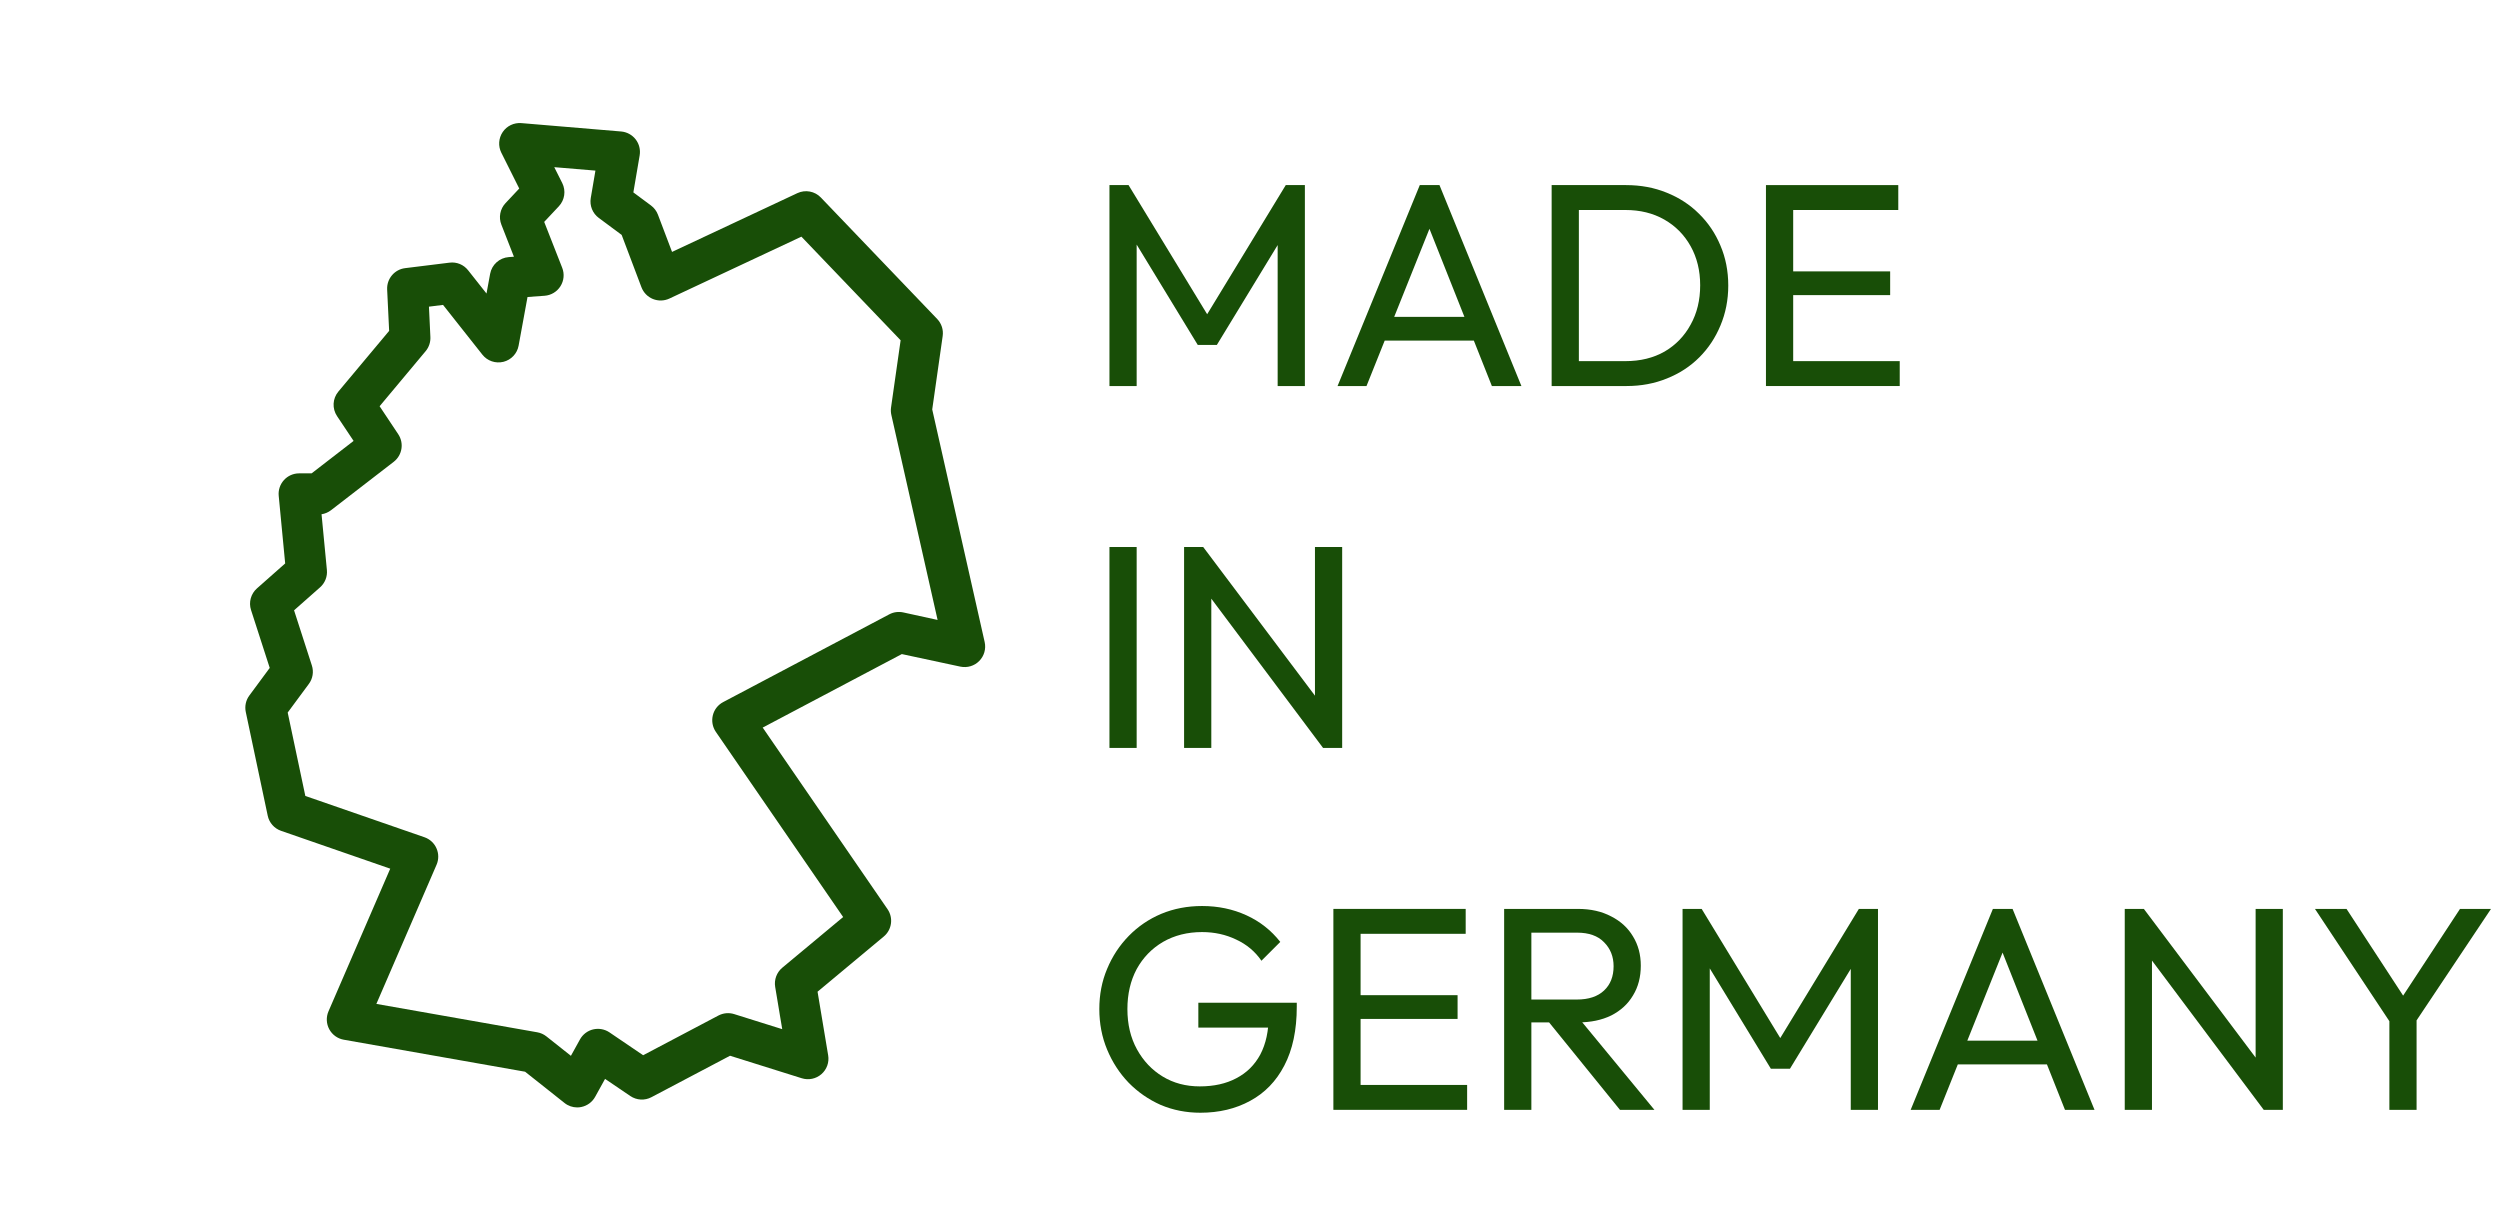
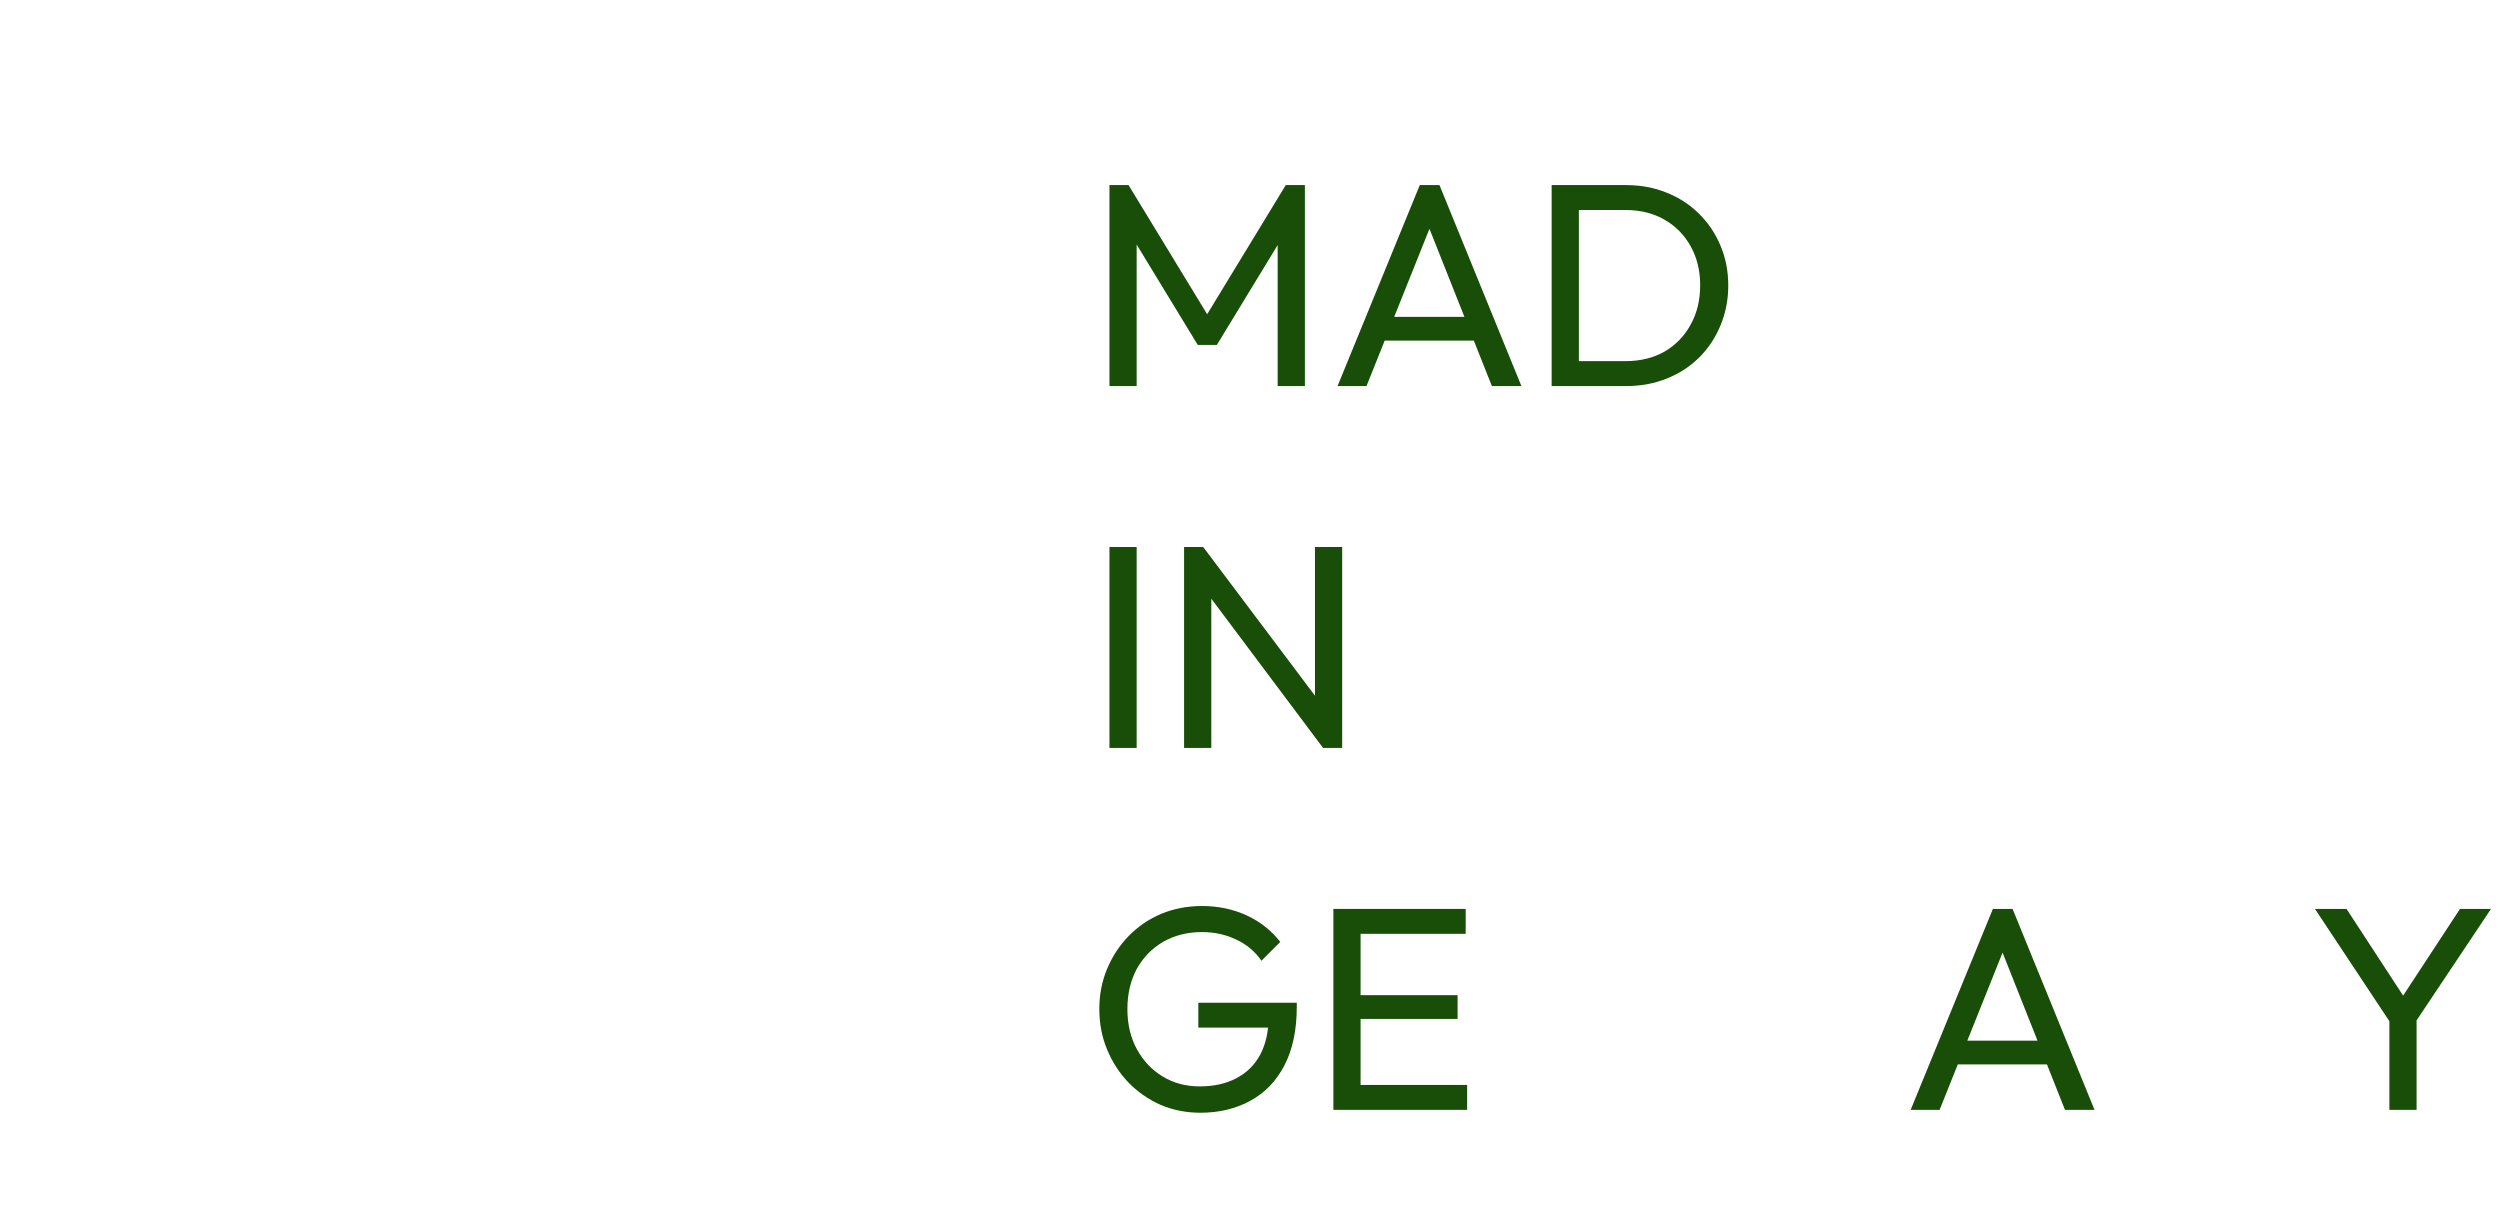
<svg xmlns="http://www.w3.org/2000/svg" width="128" height="63" viewBox="0 0 128 63" fill="none">
-   <path d="M47.73 20.964L48.265 17.205C48.311 16.886 48.207 16.565 47.984 16.332L42.029 10.114C41.718 9.788 41.233 9.698 40.825 9.889L34.409 12.898L33.686 10.99C33.615 10.803 33.491 10.639 33.329 10.519L32.428 9.851L32.751 7.954C32.799 7.664 32.725 7.367 32.545 7.135C32.364 6.903 32.095 6.757 31.803 6.732L26.695 6.303C26.312 6.273 25.951 6.447 25.738 6.761C25.526 7.075 25.498 7.48 25.668 7.819L26.585 9.653L25.881 10.402C25.604 10.698 25.521 11.127 25.671 11.504L26.313 13.144L26.052 13.163C25.574 13.197 25.18 13.55 25.094 14.021L24.909 15.029L23.968 13.839C23.742 13.552 23.386 13.401 23.017 13.448L20.743 13.729C20.197 13.796 19.797 14.273 19.822 14.822L19.924 16.941L17.324 20.049C17.026 20.406 16.997 20.917 17.257 21.305L18.104 22.575L15.954 24.236H15.314C15.018 24.236 14.736 24.361 14.537 24.581C14.339 24.8 14.241 25.092 14.27 25.387L14.601 28.848L13.157 30.125C12.844 30.401 12.724 30.837 12.853 31.233L13.81 34.197L12.767 35.609C12.588 35.85 12.522 36.156 12.583 36.45L13.707 41.763C13.782 42.123 14.042 42.417 14.389 42.538L19.98 44.476L16.818 51.782C16.691 52.077 16.706 52.414 16.857 52.696C17.01 52.98 17.283 53.177 17.599 53.233L26.885 54.872L28.903 56.472C29.088 56.621 29.319 56.7 29.553 56.7C29.622 56.7 29.692 56.694 29.759 56.679C30.063 56.618 30.323 56.427 30.472 56.157L30.979 55.239L32.273 56.117C32.596 56.335 33.011 56.358 33.352 56.177L37.378 54.054L41.052 55.207C41.401 55.316 41.78 55.237 42.056 54.997C42.332 54.758 42.463 54.392 42.402 54.032L41.859 50.775L45.249 47.95C45.665 47.603 45.749 46.996 45.442 46.55L39.05 37.252L46.173 33.489L49.169 34.131C49.524 34.205 49.886 34.097 50.136 33.843C50.389 33.589 50.493 33.223 50.415 32.873L47.73 20.964ZM46.242 31.355C46.002 31.305 45.749 31.338 45.531 31.454L37.026 35.947C36.761 36.087 36.567 36.333 36.497 36.625C36.426 36.916 36.481 37.224 36.65 37.47L43.169 46.952L40.052 49.548C39.767 49.787 39.628 50.16 39.689 50.528L40.05 52.693L37.59 51.922C37.32 51.837 37.034 51.865 36.785 51.994L32.929 54.028L31.204 52.857C30.959 52.691 30.654 52.639 30.37 52.705C30.084 52.773 29.838 52.96 29.695 53.218L29.231 54.058L27.977 53.064C27.841 52.956 27.679 52.883 27.508 52.853L19.27 51.4L22.352 44.275C22.468 44.008 22.467 43.703 22.349 43.437C22.233 43.169 22.009 42.963 21.733 42.867L15.633 40.753L14.73 36.482L15.813 35.017C16.015 34.745 16.072 34.392 15.967 34.071L15.056 31.248L16.387 30.072C16.639 29.849 16.77 29.52 16.737 29.185L16.463 26.33C16.638 26.304 16.805 26.232 16.948 26.123L20.158 23.645C20.595 23.308 20.696 22.691 20.39 22.232L19.436 20.799L21.794 17.978C21.962 17.776 22.049 17.517 22.036 17.255L21.962 15.701L22.684 15.611L24.698 18.158C24.953 18.481 25.369 18.623 25.776 18.525C26.175 18.425 26.48 18.101 26.553 17.696L27.009 15.206L27.883 15.143C28.216 15.119 28.517 14.938 28.695 14.656C28.874 14.373 28.907 14.023 28.785 13.712L27.863 11.361L28.614 10.561C28.914 10.24 28.984 9.766 28.787 9.373L28.378 8.559L30.486 8.735L30.247 10.14C30.181 10.53 30.34 10.923 30.658 11.158L31.829 12.027L32.842 14.707C32.946 14.98 33.159 15.199 33.43 15.309C33.702 15.418 34.005 15.411 34.271 15.287L41.032 12.117L46.112 17.422L45.621 20.866C45.604 20.992 45.609 21.12 45.637 21.245L48.005 31.741L46.242 31.355Z" fill="#184E07" />
  <path d="M56.804 19.765V9.477H57.782L62.14 16.637H61.473L65.831 9.477H66.81V19.765H65.416V11.923L65.742 12.012L62.303 17.66H61.325L57.886 12.012L58.197 11.923V19.765H56.804Z" fill="#184E07" />
  <path d="M68.483 19.765L72.693 9.477H73.701L77.896 19.765H76.384L72.93 11.063H73.449L69.965 19.765H68.483ZM70.484 17.438V16.222H75.894V17.438H70.484Z" fill="#184E07" />
  <path d="M80.363 19.765V18.49H83.224C83.985 18.49 84.652 18.327 85.225 18.001C85.799 17.665 86.243 17.205 86.56 16.622C86.886 16.039 87.049 15.367 87.049 14.606C87.049 13.855 86.886 13.188 86.56 12.605C86.234 12.022 85.784 11.567 85.211 11.241C84.638 10.915 83.975 10.752 83.224 10.752H80.378V9.477H83.254C84.005 9.477 84.697 9.606 85.329 9.863C85.972 10.12 86.525 10.48 86.99 10.945C87.464 11.409 87.829 11.953 88.087 12.575C88.353 13.198 88.487 13.88 88.487 14.621C88.487 15.352 88.353 16.034 88.087 16.667C87.829 17.289 87.469 17.833 87.004 18.297C86.54 18.762 85.987 19.122 85.344 19.379C84.712 19.636 84.025 19.765 83.284 19.765H80.363ZM79.444 19.765V9.477H80.838V19.765H79.444Z" fill="#184E07" />
-   <path d="M90.417 19.765V9.477H91.811V19.765H90.417ZM91.366 19.765V18.49H97.266V19.765H91.366ZM91.366 15.11V13.895H96.776V15.11H91.366ZM91.366 10.752V9.477H97.192V10.752H91.366Z" fill="#184E07" />
  <path d="M56.804 38.294V28.007H58.197V38.294H56.804Z" fill="#184E07" />
  <path d="M60.625 38.294V28.007H61.604L62.019 29.622V38.294H60.625ZM67.741 38.294L61.426 29.86L61.604 28.007L67.933 36.426L67.741 38.294ZM67.741 38.294L67.326 36.767V28.007H68.719V38.294H67.741Z" fill="#184E07" />
  <path d="M61.458 56.972C60.737 56.972 60.06 56.839 59.428 56.572C58.805 56.295 58.256 55.914 57.782 55.43C57.318 54.946 56.952 54.383 56.685 53.74C56.418 53.098 56.285 52.406 56.285 51.665C56.285 50.924 56.418 50.237 56.685 49.605C56.952 48.962 57.323 48.399 57.797 47.915C58.271 47.431 58.825 47.055 59.457 46.788C60.099 46.521 60.796 46.388 61.547 46.388C62.367 46.388 63.123 46.546 63.815 46.862C64.507 47.178 65.085 47.633 65.55 48.226L64.586 49.19C64.26 48.715 63.83 48.355 63.296 48.107C62.763 47.85 62.18 47.722 61.547 47.722C60.796 47.722 60.129 47.89 59.546 48.226C58.973 48.562 58.523 49.026 58.197 49.619C57.881 50.212 57.723 50.894 57.723 51.665C57.723 52.446 57.886 53.133 58.212 53.725C58.538 54.319 58.978 54.783 59.531 55.119C60.085 55.455 60.717 55.623 61.429 55.623C62.15 55.623 62.773 55.485 63.296 55.208C63.83 54.931 64.24 54.526 64.527 53.992C64.813 53.449 64.957 52.787 64.957 52.006L65.802 52.614H61.355V51.339H66.395V51.547C66.395 52.742 66.182 53.745 65.757 54.556C65.342 55.356 64.759 55.959 64.008 56.364C63.267 56.769 62.417 56.972 61.458 56.972Z" fill="#184E07" />
  <path d="M68.269 56.824V46.536H69.662V56.824H68.269ZM69.218 56.824V55.549H75.117V56.824H69.218ZM69.218 52.169V50.953H74.628V52.169H69.218ZM69.218 47.811V46.536H75.043V47.811H69.218Z" fill="#184E07" />
-   <path d="M77.946 52.347V51.176H80.733C81.336 51.176 81.8 51.023 82.126 50.716C82.453 50.41 82.616 49.995 82.616 49.471C82.616 48.977 82.453 48.567 82.126 48.241C81.81 47.915 81.351 47.752 80.748 47.752H77.946V46.536H80.792C81.445 46.536 82.013 46.665 82.497 46.922C82.981 47.169 83.352 47.51 83.609 47.944C83.876 48.379 84.009 48.878 84.009 49.441C84.009 50.025 83.876 50.533 83.609 50.968C83.352 51.403 82.981 51.744 82.497 51.991C82.013 52.228 81.445 52.347 80.792 52.347H77.946ZM77.012 56.824V46.536H78.406V56.824H77.012ZM82.942 56.824L79.206 52.214L80.526 51.754L84.706 56.824H82.942Z" fill="#184E07" />
-   <path d="M86.147 56.824V46.536H87.125L91.483 53.696H90.816L95.174 46.536H96.153V56.824H94.759V48.982L95.085 49.071L91.646 54.719H90.668L87.229 49.071L87.54 48.982V56.824H86.147Z" fill="#184E07" />
  <path d="M97.826 56.824L102.036 46.536H103.044L107.239 56.824H105.727L102.273 48.122H102.792L99.308 56.824H97.826ZM99.827 54.496V53.281H105.238V54.496H99.827Z" fill="#184E07" />
-   <path d="M108.787 56.824V46.536H109.766L110.181 48.152V56.824H108.787ZM115.903 56.824L109.588 48.389L109.766 46.536L116.095 54.956L115.903 56.824ZM115.903 56.824L115.488 55.297V46.536H116.881V56.824H115.903Z" fill="#184E07" />
  <path d="M122.573 52.643L118.526 46.536H120.142L123.403 51.532H122.676L125.952 46.536H127.539L123.462 52.643H122.573ZM122.336 56.824V51.724H123.729V56.824H122.336Z" fill="#184E07" />
</svg>